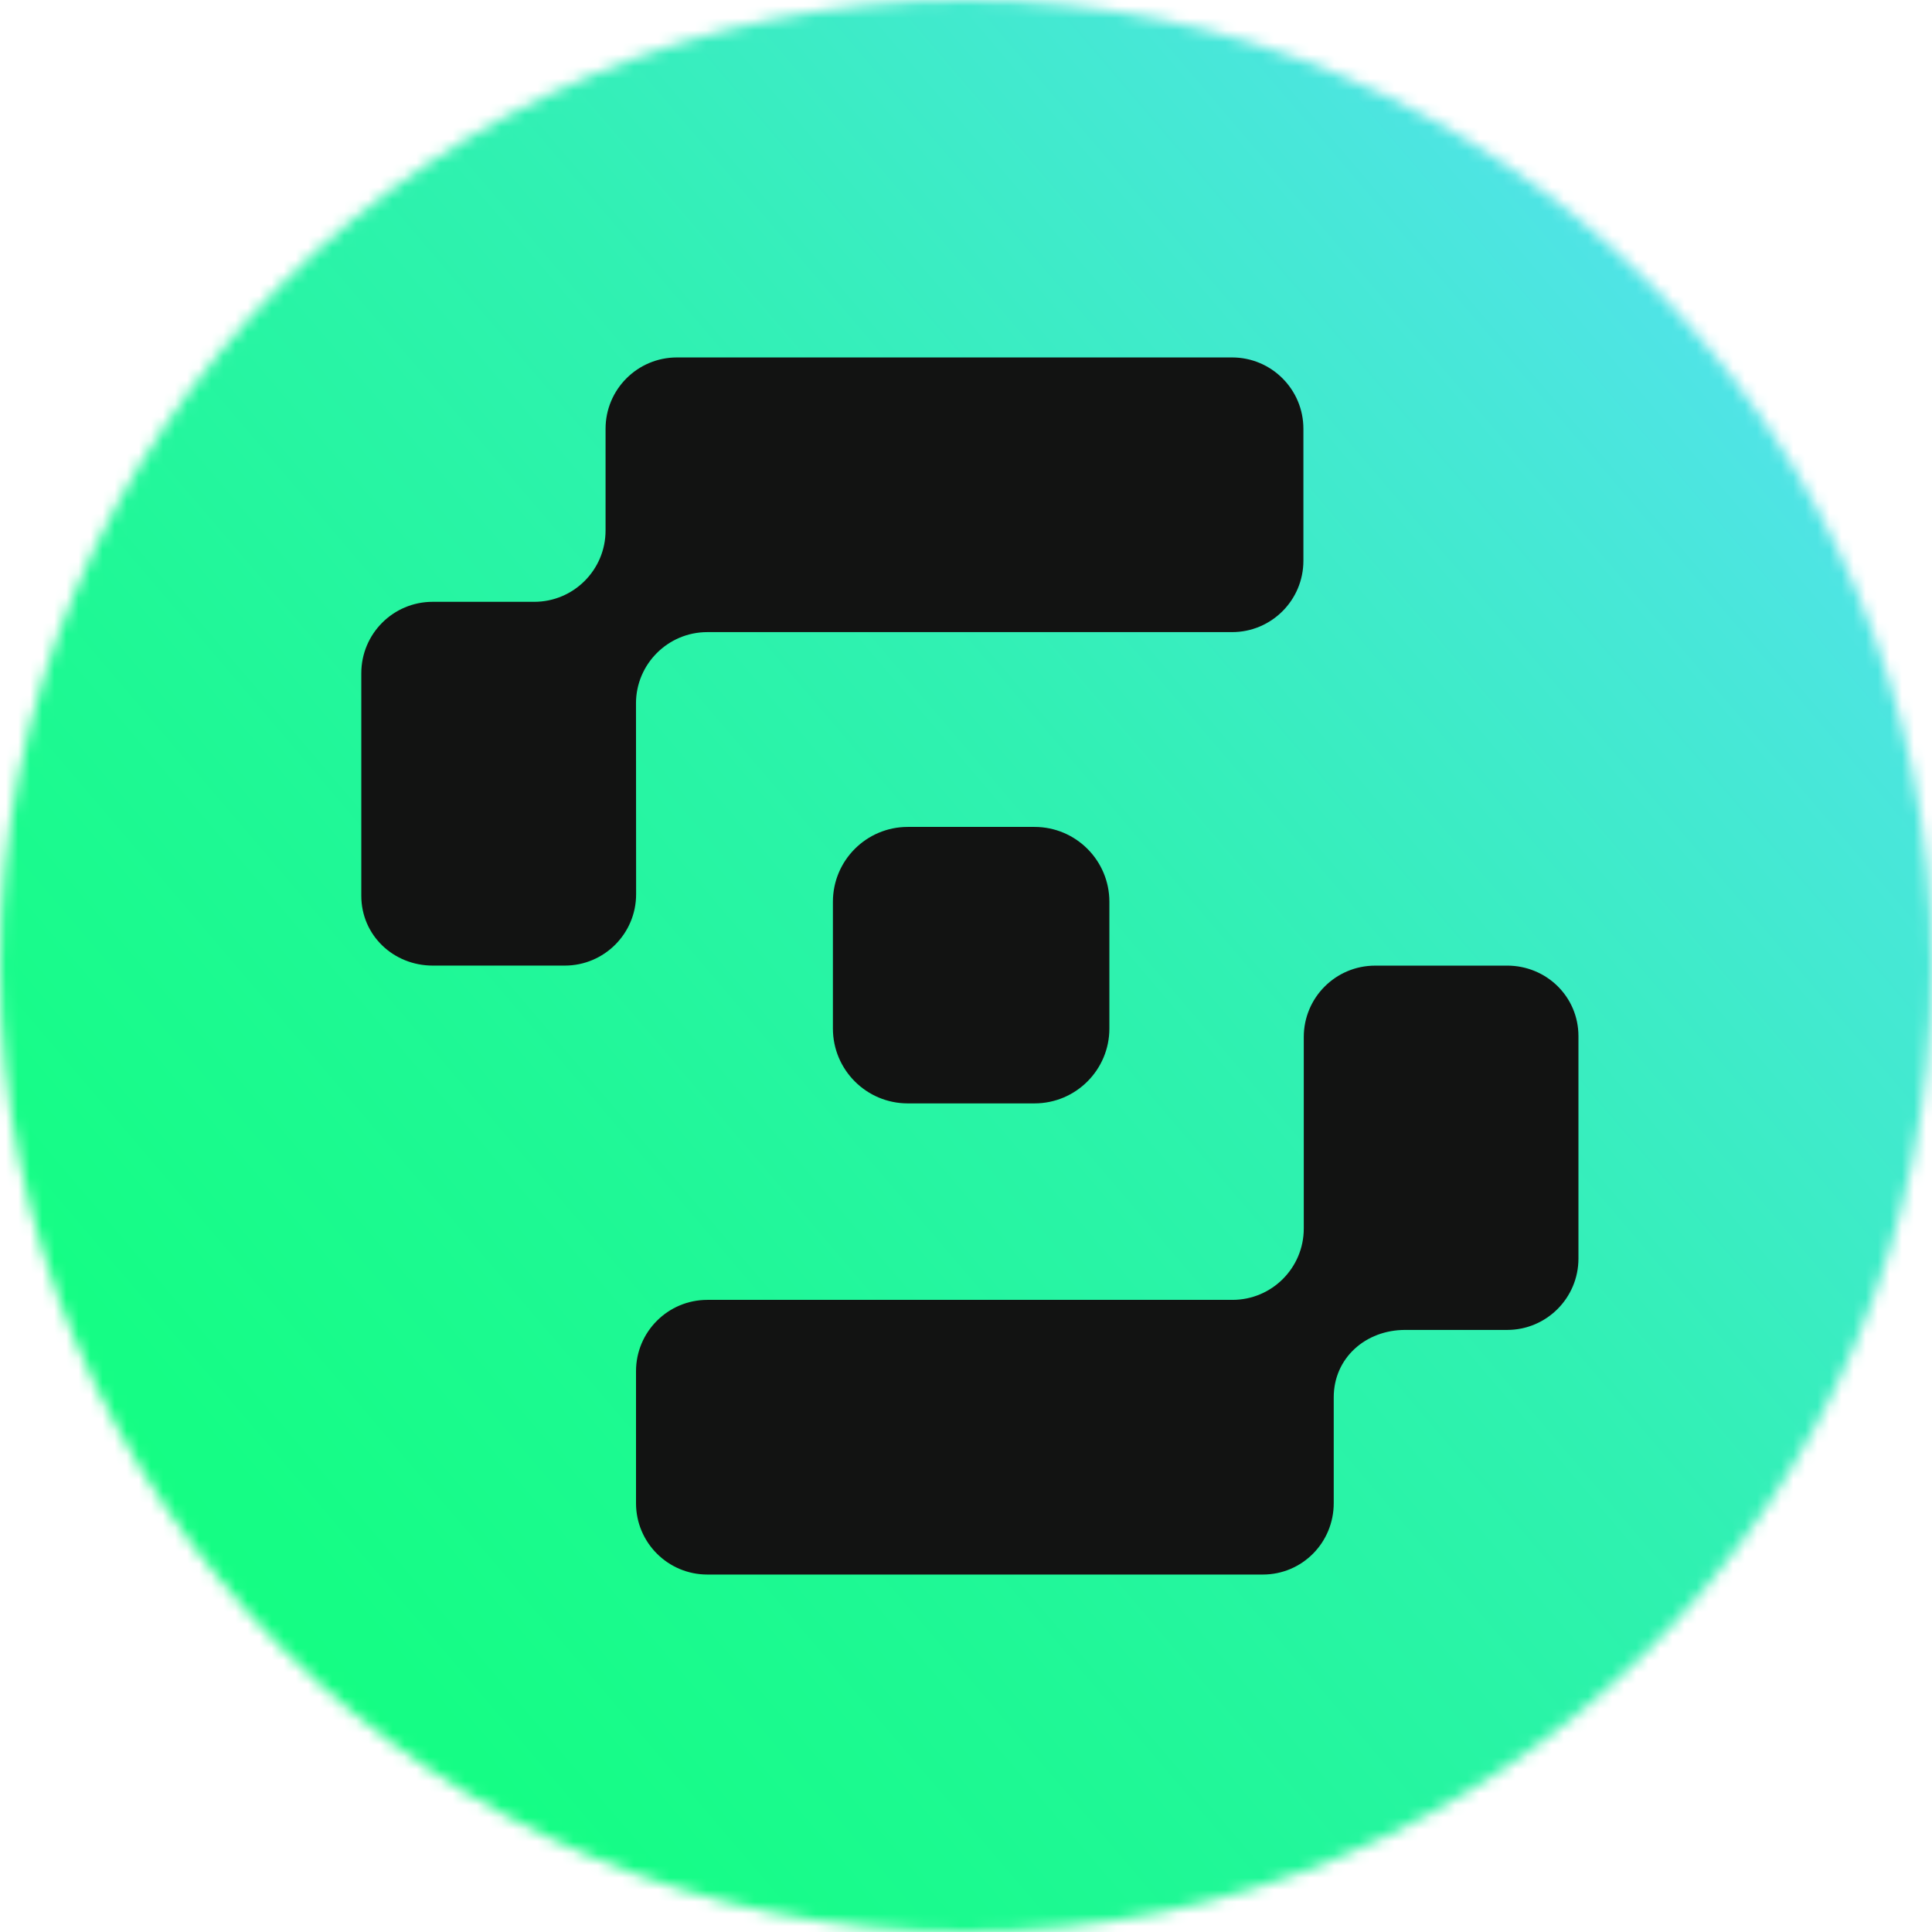
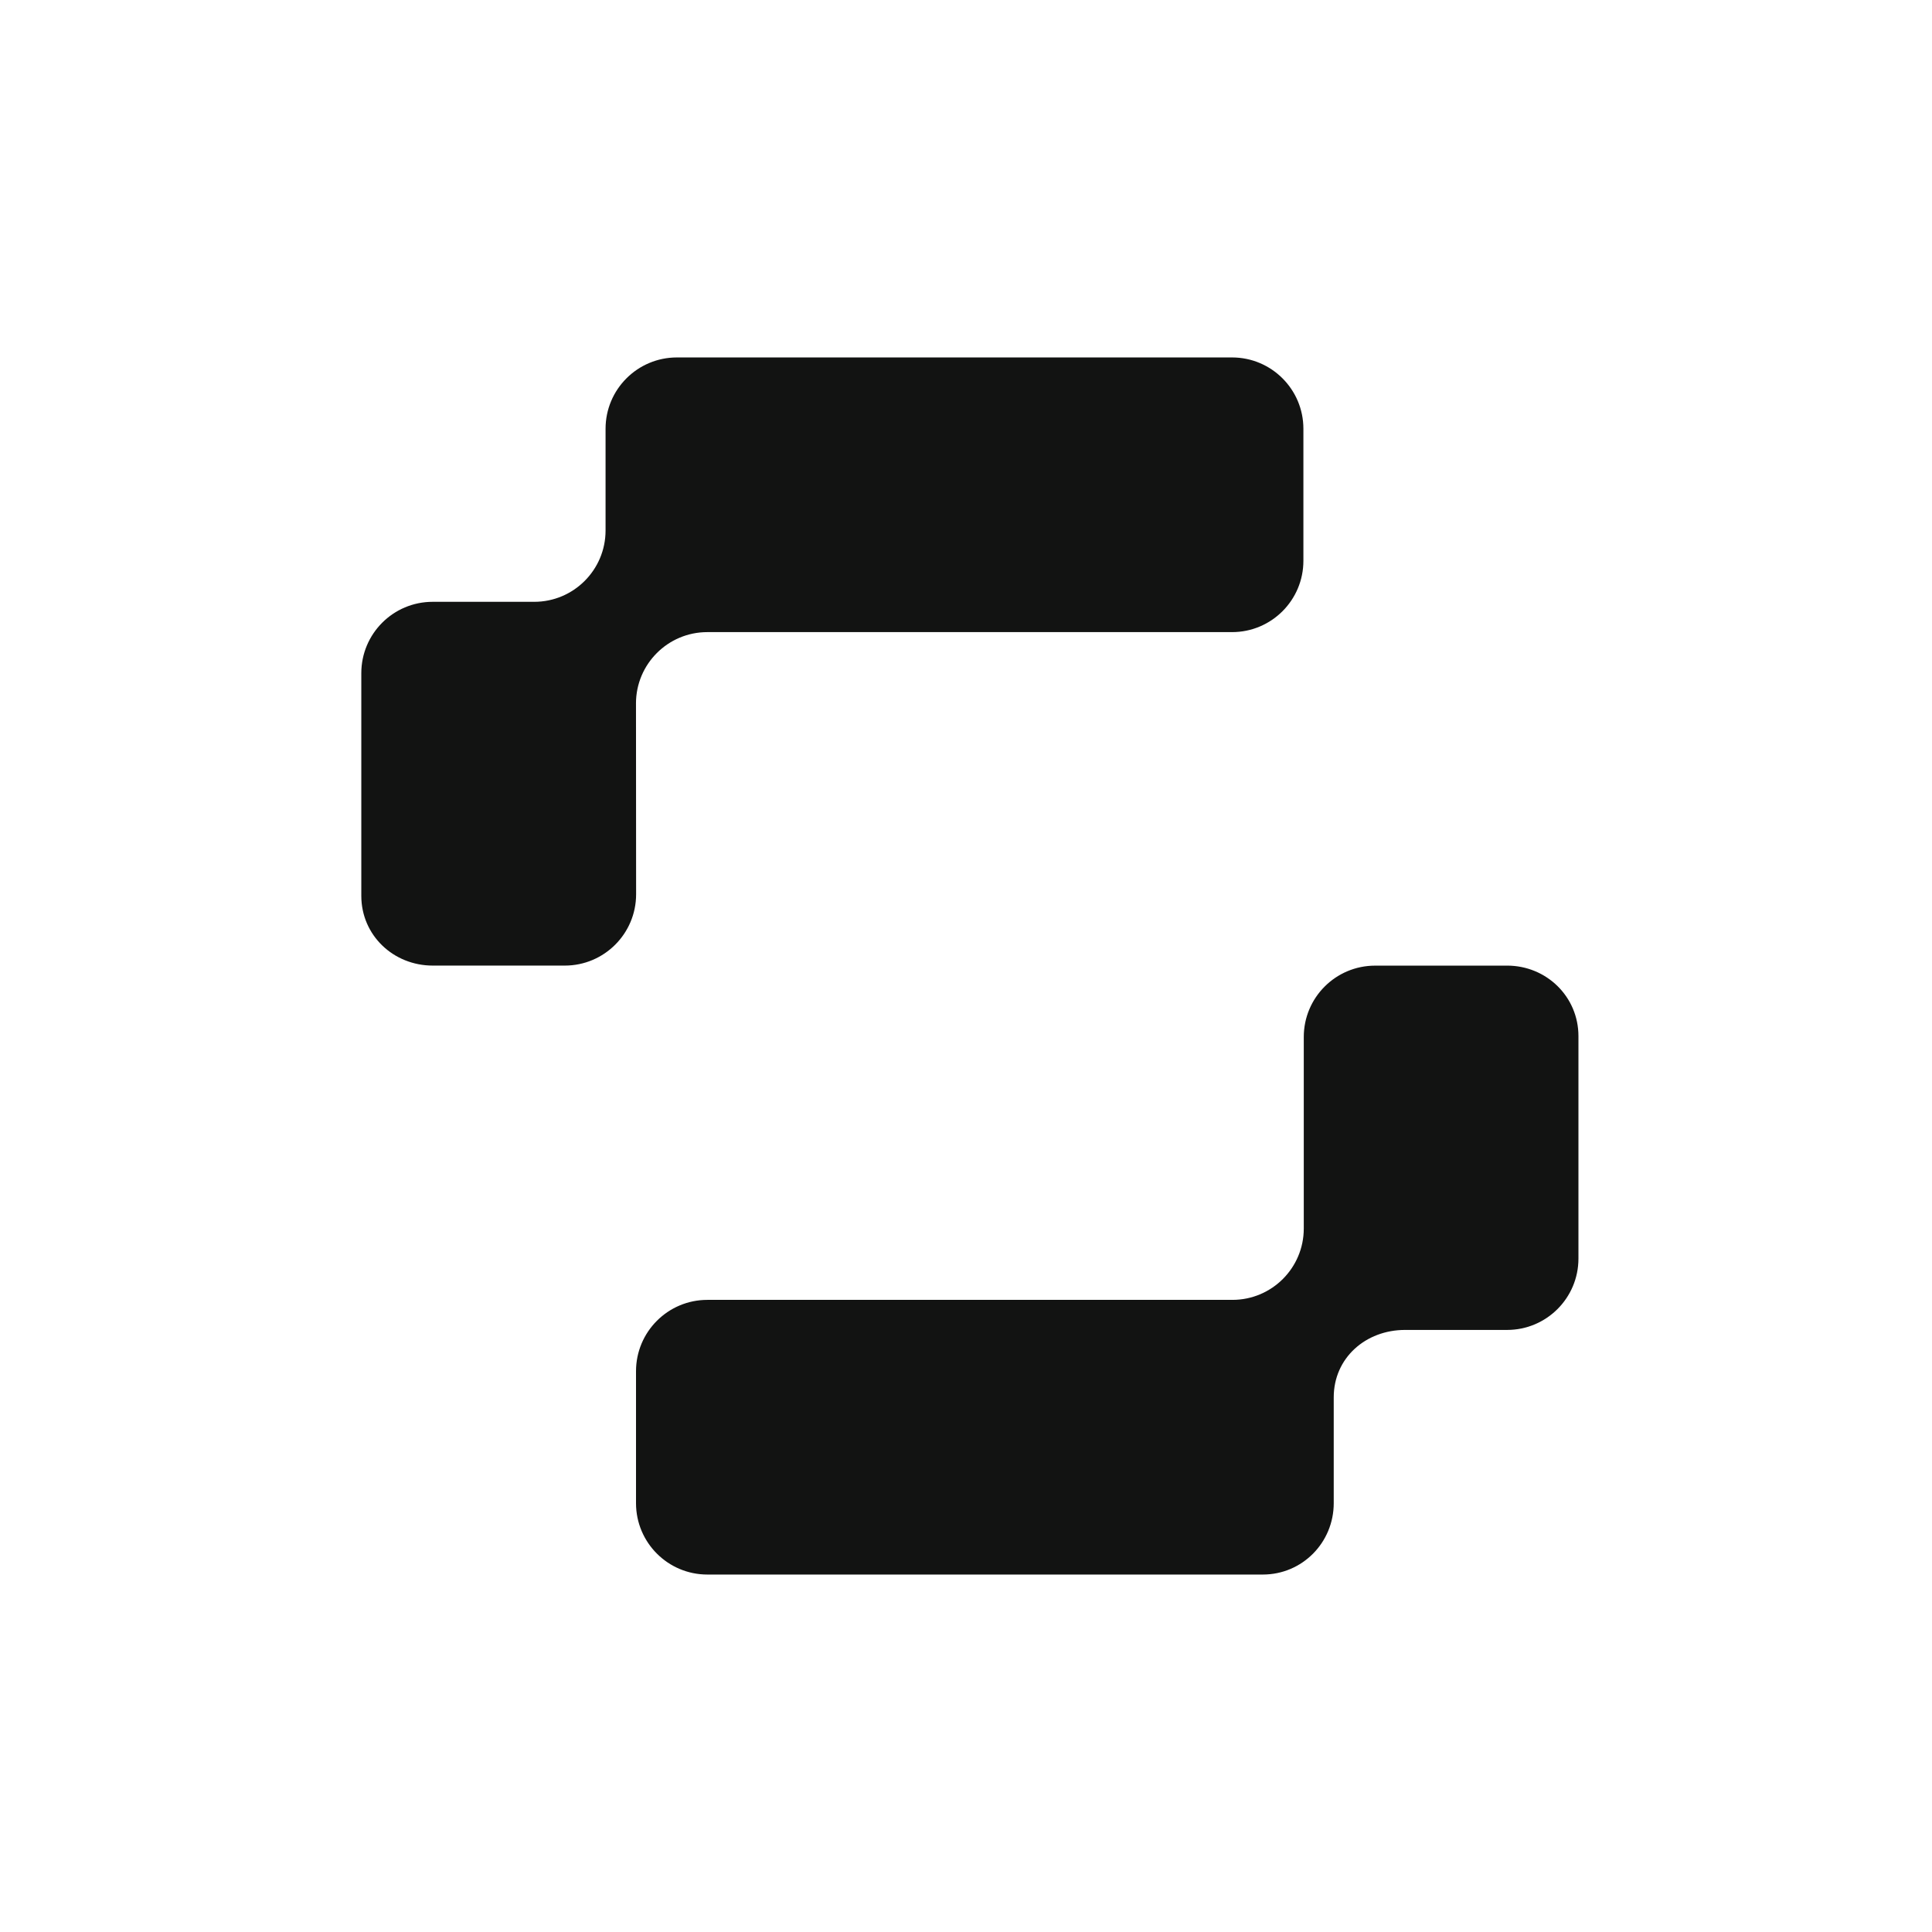
<svg xmlns="http://www.w3.org/2000/svg" width="160" height="160" viewBox="0 0 160 160" fill="none">
  <g clip-path="url(#clip0_1233_27)">
    <mask id="mask0_1233_27" style="mask-type:luminance" maskUnits="userSpaceOnUse" x="0" y="0" width="160" height="160">
      <path d="M80 160C124.183 160 160 124.183 160 80C160 35.817 124.183 0 80 0C35.817 0 0 35.817 0 80C0 124.183 35.817 160 80 160Z" fill="white" />
    </mask>
    <g mask="url(#mask0_1233_27)">
-       <path d="M160.32 -13.04H-7.68V171.44H160.32V-13.04Z" fill="url(#paint0_linear_1233_27)" />
-     </g>
+       </g>
    <path d="M124.811 79.97H113.882C110.618 79.97 107.973 82.616 107.973 85.878V101.741C107.973 105.005 105.326 107.65 102.064 107.65H58.581C55.317 107.65 52.672 110.296 52.672 113.558V124.488C52.672 127.752 55.318 130.397 58.581 130.397H104.581C107.845 130.397 110.454 127.75 110.454 124.488V115.72C110.454 112.456 113.101 110.139 116.363 110.139H124.811C128.075 110.139 130.72 107.493 130.72 104.23V85.808C130.72 82.544 128.074 79.968 124.811 79.968V79.97Z" fill="#121312" />
    <path d="M52.669 58.258C52.669 54.994 55.315 52.349 58.578 52.349H102.034C105.298 52.349 107.942 49.702 107.942 46.44V35.51C107.942 32.246 105.296 29.602 102.034 29.602H56.059C52.795 29.602 50.15 32.248 50.15 35.51V43.931C50.15 47.195 47.504 49.84 44.242 49.84H35.83C32.566 49.84 29.922 52.486 29.922 55.749V74.19C29.922 77.454 32.578 79.966 35.842 79.966H46.771C50.035 79.966 52.68 77.32 52.68 74.058L52.67 58.259L52.669 58.258Z" fill="#121312" />
-     <path d="M75.176 68.482H85.675C89.096 68.482 91.874 71.259 91.874 74.68V85.179C91.874 88.6 89.096 91.378 85.675 91.378H75.176C71.755 91.378 68.978 88.6 68.978 85.179V74.68C68.978 71.259 71.755 68.482 75.176 68.482Z" fill="#121312" />
  </g>
  <defs>
    <linearGradient id="paint0_linear_1233_27" x1="-2.39" y1="146.342" x2="185.448" y2="-13.89" gradientUnits="userSpaceOnUse">
      <stop stop-color="#12FF80" />
      <stop offset="0.13" stop-color="#15FD85" />
      <stop offset="0.29" stop-color="#1FF896" />
      <stop offset="0.49" stop-color="#30F1B2" />
      <stop offset="0.69" stop-color="#48E7D9" />
      <stop offset="0.87" stop-color="#5FDDFF" />
    </linearGradient>
    <clipPath id="clip0_1233_27">
      <rect width="160" height="160" fill="white" />
    </clipPath>
  </defs>
</svg>